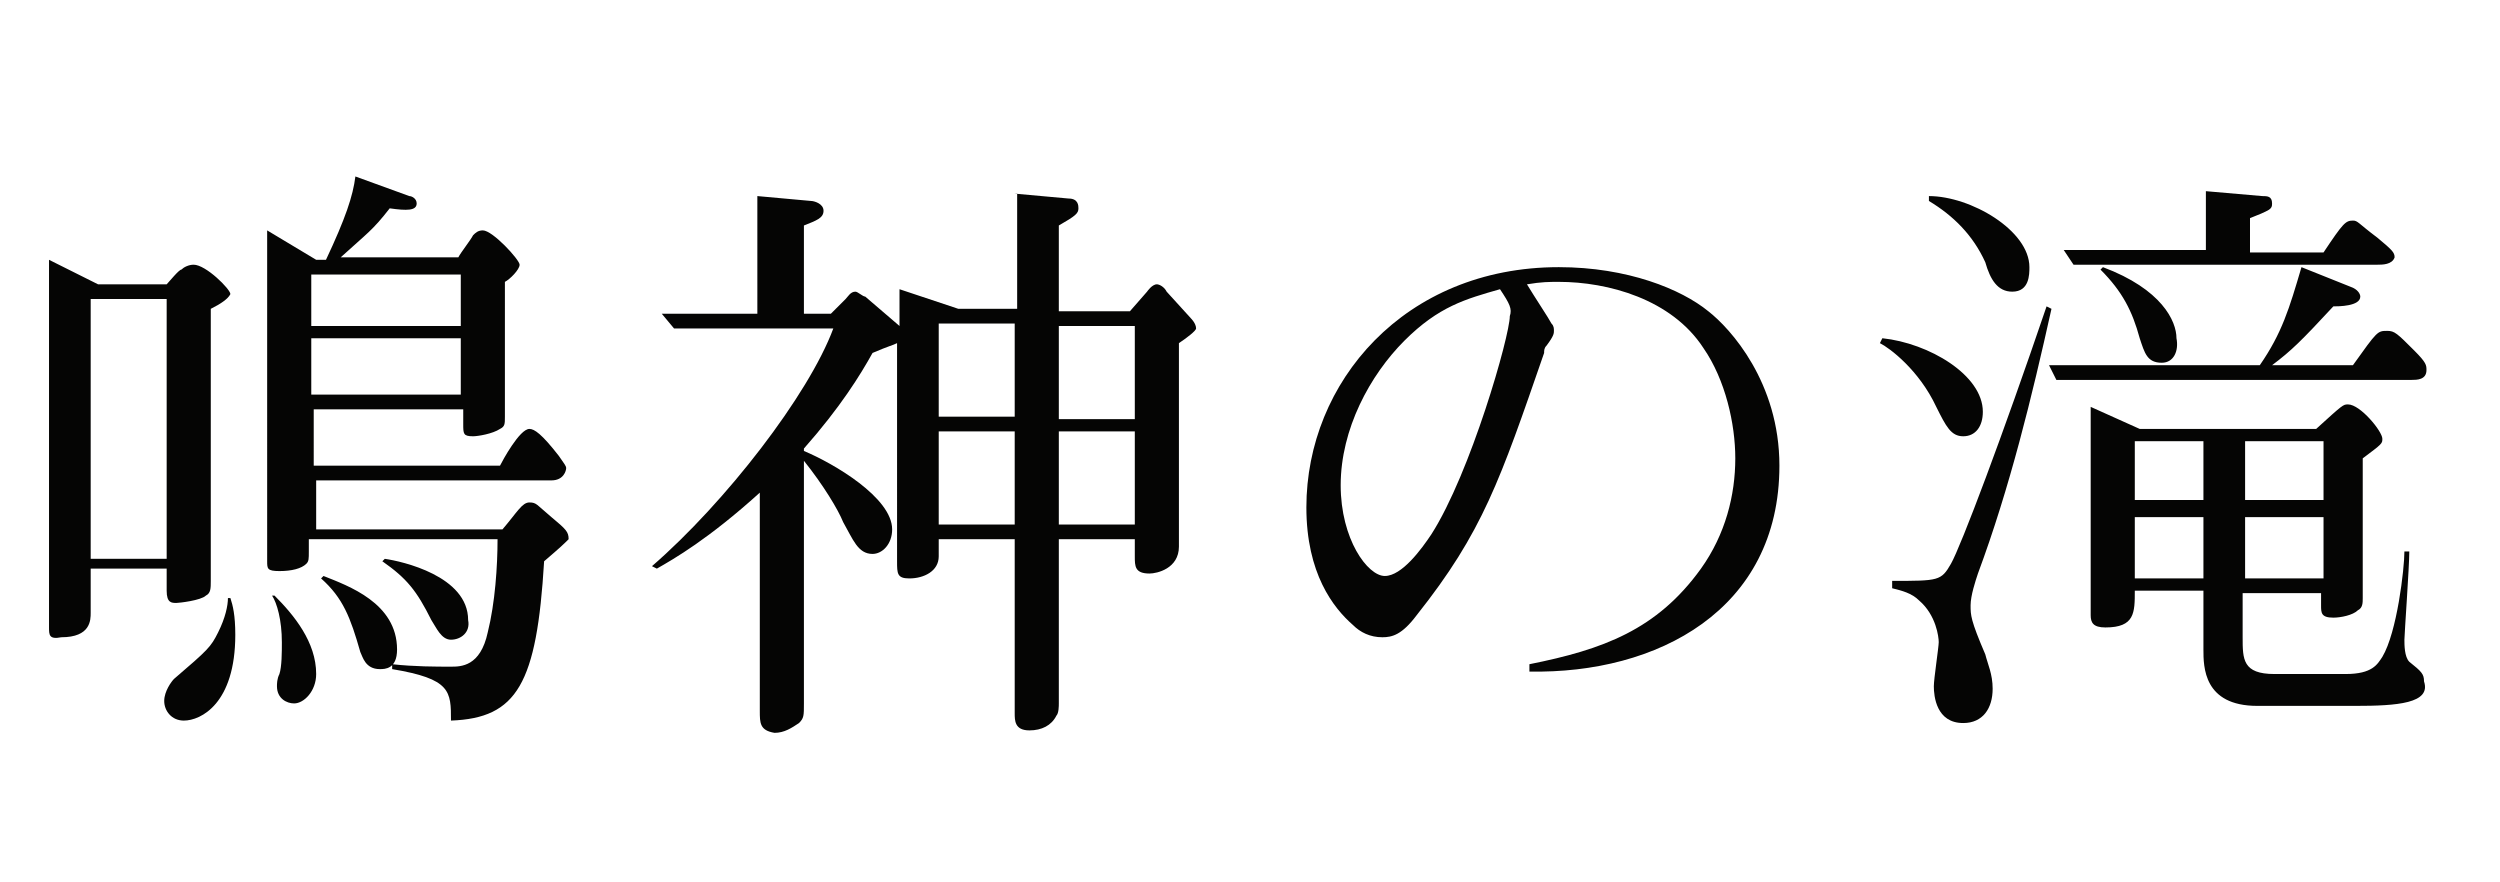
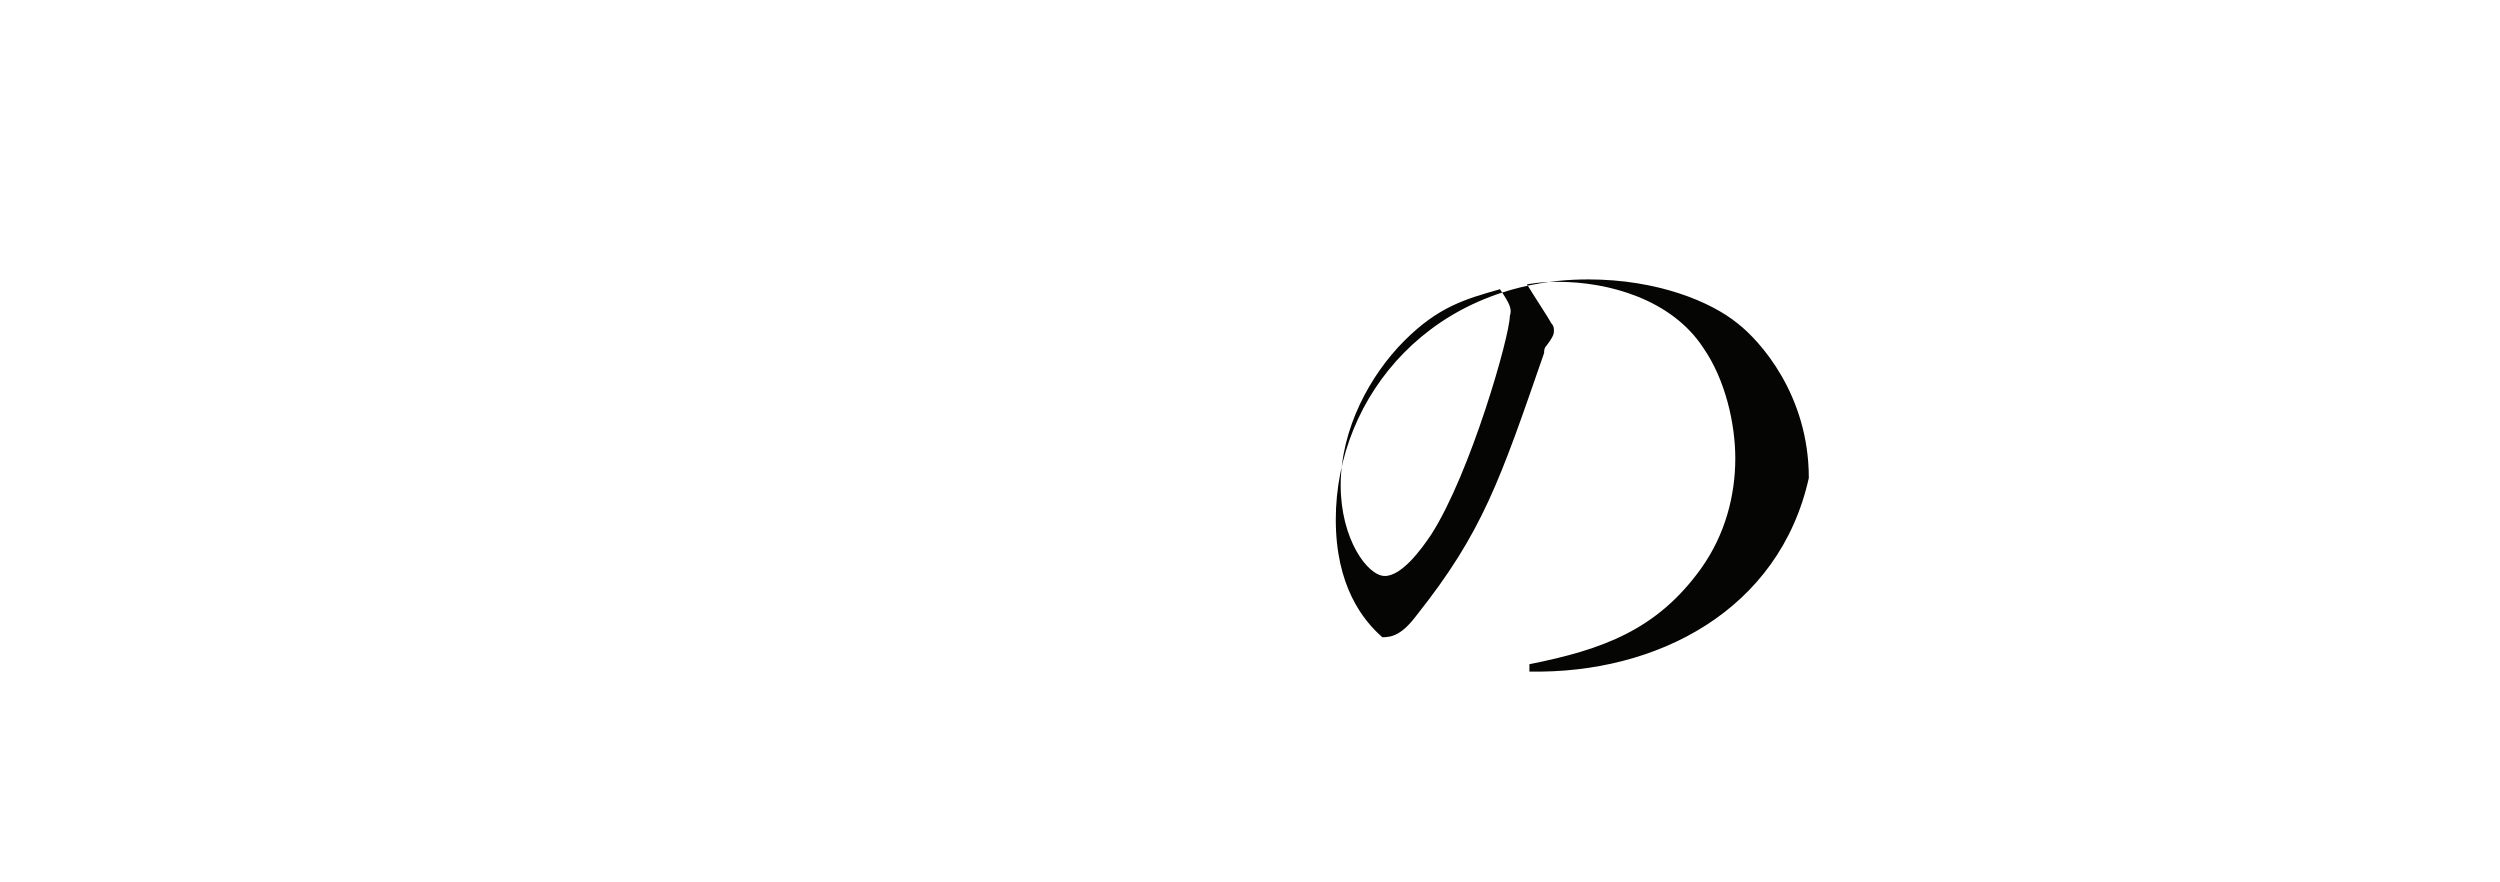
<svg xmlns="http://www.w3.org/2000/svg" version="1.1" id="レイヤー_1" x="0px" y="0px" viewBox="0 0 102 36" style="enable-background:new 0 0 102 36;" xml:space="preserve">
  <style type="text/css">
	.st0{enable-background:new    ;}
	.st1{fill:#050504;}
</style>
  <g class="st0">
-     <path class="st1" d="M8.6,12.6v11.1c0,0.3,0,0.5-0.2,0.6c-0.2,0.2-1.1,0.3-1.2,0.3c-0.2,0-0.4,0-0.4-0.5v-0.9H3.7v1.8   c0,0.3,0,1-1.2,1C2,26.1,2,25.9,2,25.6v-15l2,1h2.8c0.1-0.1,0.5-0.6,0.6-0.6c0.1-0.1,0.3-0.2,0.5-0.2c0.5,0,1.5,1,1.5,1.2   C9.3,12.2,9,12.4,8.6,12.6z M6.9,12.2H3.7v10.6h3.1V12.2z M7.5,29.4c-0.5,0-0.8-0.4-0.8-0.8c0-0.4,0.3-0.8,0.4-0.9   c1.4-1.2,1.5-1.3,1.8-1.9c0.3-0.6,0.4-1.1,0.4-1.4h0.1c0.1,0.3,0.2,0.7,0.2,1.5C9.6,28.7,8.2,29.4,7.5,29.4z M22.2,22.9   c-0.3,5-1.1,6.4-3.8,6.5c0-1.2,0-1.7-2.4-2.1v-0.2c0.9,0.1,1.8,0.1,2.4,0.1c0.4,0,1.2,0,1.5-1.4c0.3-1.2,0.4-2.7,0.4-3.8h-7.7v0.5   c0,0.3,0,0.4-0.1,0.5c-0.2,0.2-0.6,0.3-1.1,0.3c-0.5,0-0.5-0.1-0.5-0.4V9.4l2,1.2h0.4c0.8-1.7,1.1-2.6,1.2-3.4L16.7,8   C16.8,8,17,8.1,17,8.3c0,0.3-0.4,0.3-1.1,0.2c-0.7,0.9-0.9,1-2,2h4.8c0.1-0.2,0.5-0.7,0.6-0.9c0.1-0.1,0.2-0.2,0.4-0.2   c0.4,0,1.5,1.2,1.5,1.4c0,0.2-0.4,0.6-0.6,0.7V17c0,0.3,0,0.4-0.2,0.5c-0.3,0.2-0.9,0.3-1.1,0.3c-0.4,0-0.4-0.1-0.4-0.5v-0.6h-6.1   V19h7.6c0.1-0.2,0.8-1.5,1.2-1.5c0.2,0,0.5,0.2,1.2,1.1c0.2,0.3,0.3,0.4,0.3,0.5c0,0.1-0.1,0.5-0.6,0.5h-9.6v2h7.6   c0.6-0.7,0.8-1.1,1.1-1.1c0.3,0,0.3,0.1,0.9,0.6c0.6,0.5,0.7,0.6,0.7,0.9C23,22.2,22.9,22.3,22.2,22.9z M12,28.7   c-0.3,0-0.7-0.2-0.7-0.7c0-0.1,0-0.3,0.1-0.5c0.1-0.3,0.1-0.9,0.1-1.3c0-0.9-0.2-1.6-0.4-1.9l0.1,0c0.8,0.8,1.7,1.9,1.7,3.2   C12.9,28.2,12.4,28.7,12,28.7z M18.8,11.2h-6.1v2.1h6.1V11.2z M18.8,13.8h-6.1v2.3h6.1V13.8z M15.5,27.3c-0.6,0-0.7-0.5-0.8-0.7   c-0.4-1.4-0.7-2.2-1.6-3l0.1-0.1c1,0.4,3,1.1,3,3C16.2,27.3,15.7,27.3,15.5,27.3z M18.4,26.1c-0.4,0-0.6-0.5-0.8-0.8   c-0.6-1.2-1-1.7-2-2.4l0.1-0.1c0.7,0.1,3.4,0.7,3.4,2.5C19.2,25.8,18.8,26.1,18.4,26.1z" />
-     <path class="st1" d="M41.4,7.9l2.2,0.2C44,8.1,44,8.4,44,8.5c0,0.2-0.1,0.3-0.8,0.7v3.5h2.9l0.7-0.8c0,0,0.2-0.3,0.4-0.3   c0.1,0,0.3,0.1,0.4,0.3l1,1.1c0,0,0.2,0.2,0.2,0.4c0,0.1-0.4,0.4-0.7,0.6v8.3c0,0.9-0.9,1.1-1.2,1.1c-0.6,0-0.6-0.3-0.6-0.7V22   h-3.1v6.7c0,0.1,0,0.4-0.1,0.5c-0.2,0.4-0.6,0.6-1.1,0.6c-0.6,0-0.6-0.4-0.6-0.7V22h-3.1v0.7c0,0.6-0.6,0.9-1.2,0.9   c-0.5,0-0.5-0.2-0.5-0.7V14c-0.2,0.1-0.3,0.1-1,0.4c-0.5,0.9-1.3,2.2-2.8,3.9v0.1c1.2,0.5,3.6,1.9,3.6,3.2c0,0.6-0.4,1-0.8,1   c-0.6,0-0.8-0.6-1.2-1.3c-0.2-0.5-0.8-1.5-1.6-2.5v9.9c0,0.5,0,0.6-0.2,0.8c-0.3,0.2-0.6,0.4-1,0.4C31,29.8,31,29.5,31,29v-8.9   c-2.1,1.9-3.5,2.7-4.2,3.1l-0.2-0.1c3-2.6,6.4-7,7.4-9.7h-6.5L27,12.8h3.9V8l2.2,0.2c0.1,0,0.5,0.1,0.5,0.4c0,0.3-0.3,0.4-0.8,0.6   v3.6h1.1l0.6-0.6c0.1-0.1,0.2-0.3,0.4-0.3c0.1,0,0.3,0.2,0.4,0.2l1.4,1.2v-1.5l2.4,0.8h2.4V7.9z M41.4,13.2h-3.1v3.8h3.1V13.2z    M41.4,17.6h-3.1v3.8h3.1V17.6z M43.2,17.1h3.1v-3.8h-3.1V17.1z M43.2,21.4h3.1v-3.8h-3.1V21.4z" />
-     <path class="st1" d="M62.4,27.4v-0.3c3-0.6,5.2-1.4,7-3.9c1-1.4,1.4-3,1.4-4.5c0-1.4-0.4-3.2-1.3-4.5c-1.3-2-3.9-2.7-5.9-2.7   c-0.4,0-0.7,0-1.3,0.1c0.3,0.5,0.9,1.4,1,1.6c0.1,0.1,0.1,0.2,0.1,0.3c0,0.1,0,0.2-0.3,0.6C63,14.2,63,14.3,63,14.4   c-1.8,5.2-2.5,7.3-5.2,10.7c-0.6,0.8-1,0.9-1.4,0.9c-0.5,0-0.9-0.2-1.2-0.5c-0.8-0.7-1.9-2.1-1.9-4.8c0-5.1,4-9.8,10.3-9.8   c2.8,0,5,0.9,6.1,1.8c0.9,0.7,2.9,2.9,2.9,6.3C72.6,24.9,67.6,27.5,62.4,27.4z M61.2,11.8c-1.4,0.4-2.5,0.7-3.9,2.1   c-1.4,1.4-2.6,3.6-2.6,5.9c0,2.2,1.1,3.7,1.8,3.7c0.7,0,1.5-1.1,1.9-1.7c1.6-2.5,3.2-8.1,3.2-8.9C61.7,12.6,61.6,12.4,61.2,11.8z" />
-     <path class="st1" d="M80.1,17.8c-0.5,0-0.7-0.4-1.1-1.2c-0.7-1.5-1.9-2.4-2.3-2.6l0.1-0.2c1.9,0.2,4.1,1.5,4.1,3   C80.9,17.4,80.6,17.8,80.1,17.8z M80.7,23.4c-0.1,0.3-0.3,0.9-0.3,1.3c0,0.4,0,0.6,0.6,2c0.1,0.4,0.3,0.8,0.3,1.4   c0,0.8-0.4,1.4-1.2,1.4c-1.1,0-1.2-1.1-1.2-1.5c0-0.3,0.2-1.6,0.2-1.8s-0.1-1.1-0.8-1.7c-0.3-0.3-0.7-0.4-1.1-0.5l0-0.3   c1.9,0,2,0,2.4-0.7c0.4-0.7,2.1-5.2,3.9-10.5l0.2,0.1C82.9,16.2,82,19.9,80.7,23.4z M82.1,11.9c-0.6,0-0.9-0.5-1.1-1.2   c-0.5-1.1-1.3-1.9-2.3-2.5l0-0.2c1.7,0,4.1,1.4,4.1,2.9C82.8,11.2,82.8,11.9,82.1,11.9z M98.4,15.5H83.9l-0.3-0.6h8.6   c0.9-1.3,1.2-2.3,1.7-4l2,0.8c0.3,0.1,0.4,0.3,0.4,0.4c0,0.4-0.9,0.4-1.1,0.4c-1.3,1.4-1.7,1.8-2.5,2.4H96c1-1.4,1-1.4,1.4-1.4   c0.3,0,0.4,0.1,1.1,0.8c0.5,0.5,0.5,0.6,0.5,0.8C99,15.5,98.6,15.5,98.4,15.5z M97,10.8H84.6l-0.4-0.6h5.8V7.8L92.3,8   c0.2,0,0.4,0,0.4,0.3c0,0.1,0,0.2-0.2,0.3c-0.2,0.1-0.2,0.1-0.7,0.3v1.4h3C95.6,9.1,95.7,9,96,9c0.2,0,0.2,0.1,1,0.7   c0.6,0.5,0.7,0.6,0.7,0.8C97.6,10.8,97.2,10.8,97,10.8z M96.1,28.8h-4c-2.2,0-2.2-1.6-2.2-2.3v-2.4h-2.8c0,0.9,0,1.5-1.2,1.5   c-0.5,0-0.6-0.2-0.6-0.5v-8.5l2,0.9h7.2c1.1-1,1.1-1,1.3-1c0.5,0,1.4,1.1,1.4,1.4c0,0.2,0,0.2-0.8,0.8v5.7c0,0.2,0,0.4-0.2,0.5   c-0.2,0.2-0.7,0.3-1,0.3c-0.5,0-0.5-0.2-0.5-0.5c0-0.2,0-0.3,0-0.5h-3.2v1.8c0,0.9,0,1.5,1.3,1.5h2.9c1.1,0,1.3-0.4,1.5-0.7   c0.6-1,0.9-3.6,0.9-4.3l0.2,0c0,0.6-0.2,3.4-0.2,3.6c0,0.2,0,0.7,0.2,0.9c0.5,0.4,0.6,0.5,0.6,0.8C99.2,28.7,97.8,28.8,96.1,28.8z    M88.2,14.8c-0.6,0-0.7-0.4-0.9-1c-0.3-1.1-0.7-1.9-1.6-2.8l0.1-0.1c2.4,0.9,3,2.2,3,2.9C88.9,14.3,88.7,14.8,88.2,14.8z M89.9,18   h-2.8v2.4h2.8V18z M89.9,21.1h-2.8v2.5h2.8V21.1z M94.8,18h-3.2v2.4h3.2V18z M94.8,21.1h-3.2v2.5h3.2V21.1z" />
+     <path class="st1" d="M62.4,27.4v-0.3c3-0.6,5.2-1.4,7-3.9c1-1.4,1.4-3,1.4-4.5c0-1.4-0.4-3.2-1.3-4.5c-1.3-2-3.9-2.7-5.9-2.7   c-0.4,0-0.7,0-1.3,0.1c0.3,0.5,0.9,1.4,1,1.6c0.1,0.1,0.1,0.2,0.1,0.3c0,0.1,0,0.2-0.3,0.6C63,14.2,63,14.3,63,14.4   c-1.8,5.2-2.5,7.3-5.2,10.7c-0.6,0.8-1,0.9-1.4,0.9c-0.8-0.7-1.9-2.1-1.9-4.8c0-5.1,4-9.8,10.3-9.8   c2.8,0,5,0.9,6.1,1.8c0.9,0.7,2.9,2.9,2.9,6.3C72.6,24.9,67.6,27.5,62.4,27.4z M61.2,11.8c-1.4,0.4-2.5,0.7-3.9,2.1   c-1.4,1.4-2.6,3.6-2.6,5.9c0,2.2,1.1,3.7,1.8,3.7c0.7,0,1.5-1.1,1.9-1.7c1.6-2.5,3.2-8.1,3.2-8.9C61.7,12.6,61.6,12.4,61.2,11.8z" />
  </g>
</svg>